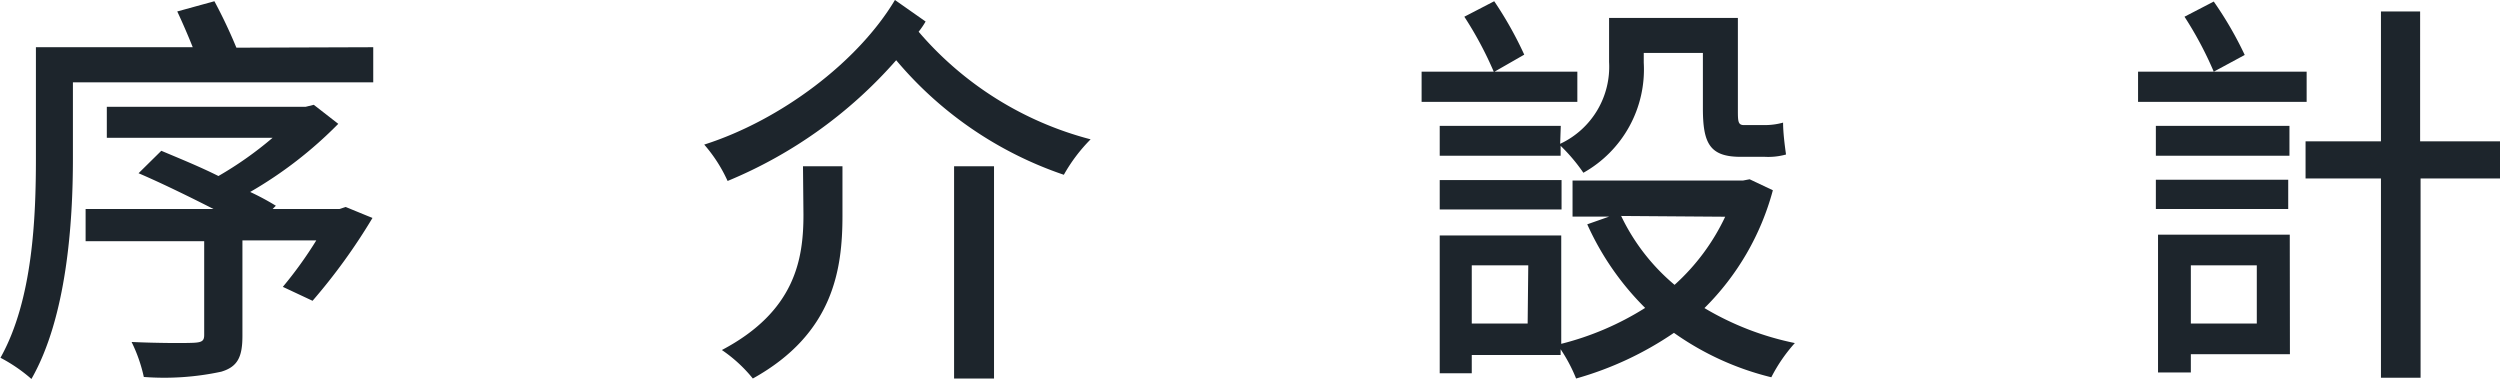
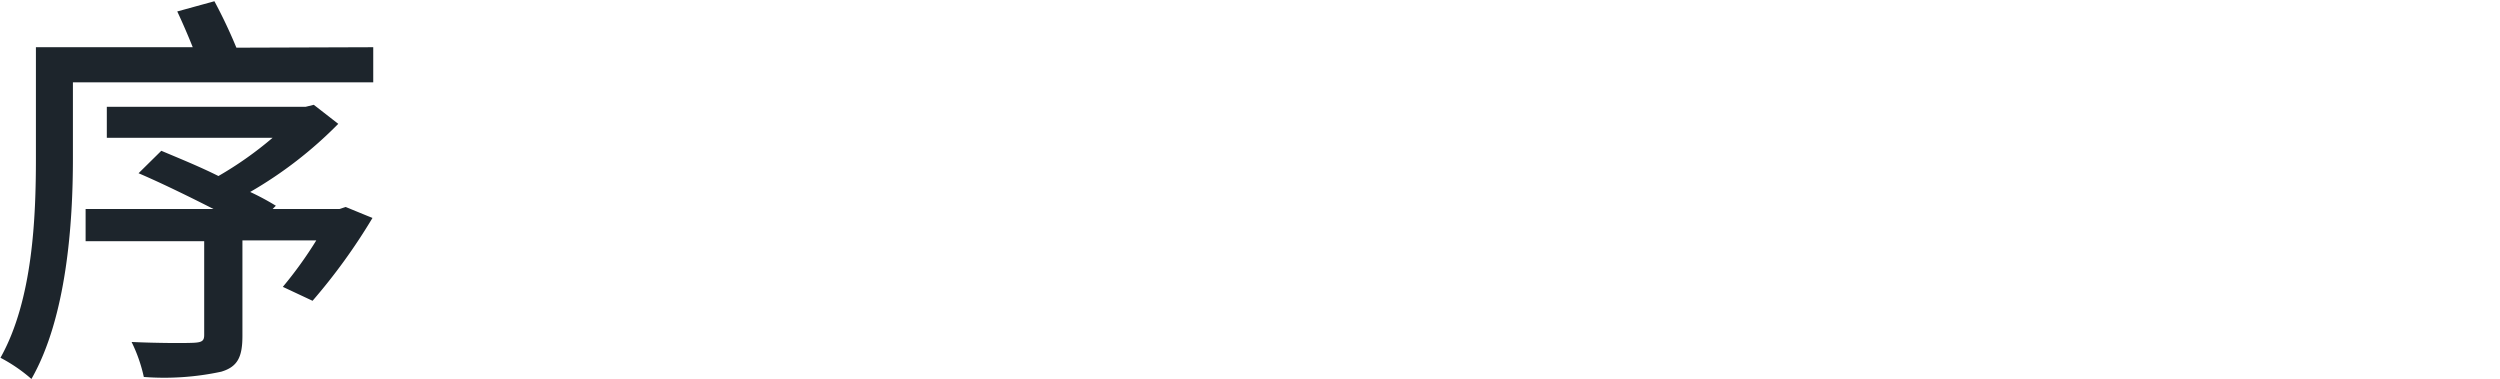
<svg xmlns="http://www.w3.org/2000/svg" viewBox="0 0 161.49 24.48">
  <defs>
    <style>.cls-1{fill:#1d252c;}</style>
  </defs>
  <g id="圖層_2" data-name="圖層 2">
    <g id="圖層_3" data-name="圖層 3">
      <path class="cls-1" d="M24.11,3.05V5.32H4.71v4.92c0,4.11-.39,10.24-2.68,14.24a10.18,10.18,0,0,0-2-1.37C2.13,19.37,2.32,14,2.32,10.21V3.05H12.45c-.29-.73-.68-1.63-1-2.31l2.4-.66a32.87,32.87,0,0,1,1.42,3ZM22.33,13.37l1.73.71a38,38,0,0,1-3.87,5.35l-1.92-.9a26,26,0,0,0,2.16-3H15.66v6.16c0,1.34-.29,2-1.37,2.32a17.5,17.5,0,0,1-5,.34,9.83,9.83,0,0,0-.79-2.26c1.74.08,3.55.08,4.05.05s.64-.13.64-.5V15.58H5.53V13.5h8.26c-1.55-.79-3.37-1.68-4.84-2.31l1.47-1.45c1.11.47,2.43,1,3.69,1.63a23.32,23.32,0,0,0,3.5-2.47H6.9v-2H19.74l.53-.13L21.85,8a26.63,26.63,0,0,1-5.69,4.4,16.32,16.32,0,0,1,1.66.89l-.21.21h4.32Z" />
-       <path class="cls-1" d="M59.79,1.39a5.11,5.11,0,0,1-.45.66A21.88,21.88,0,0,0,70.45,9a10.61,10.61,0,0,0-1.73,2.29,24.36,24.36,0,0,1-10.83-7.4A29.43,29.43,0,0,1,47,11.69a9.58,9.58,0,0,0-1.51-2.35C50.44,7.76,55.42,4,57.81,0Zm-7.92,9.35h2.55v3.19c0,3.47-.58,7.63-5.79,10.52a9.24,9.24,0,0,0-2-1.84c4.74-2.5,5.27-5.87,5.27-8.74Zm9.76,0h2.58V24.45H61.63Z" />
-       <path class="cls-1" d="M101.89,6.58H91.83V4.63h4.66a23.47,23.47,0,0,0-1.9-3.55l1.93-1a23.92,23.92,0,0,1,1.94,3.45L96.54,4.63h5.35Zm-1.11,2.71A5.49,5.49,0,0,0,103.94,4V1.16h8.32V7.08c0,.74,0,1,.39,1H114a4.36,4.36,0,0,0,1.18-.16c0,.64.11,1.5.19,2.06a4.25,4.25,0,0,1-1.37.15h-1.56c-2,0-2.44-.87-2.44-3.13V3.42h-3.82v.63a7.65,7.65,0,0,1-3.9,7.11,11.22,11.22,0,0,0-1.47-1.74v.64H93V8.13h7.82Zm13.74,3a16.84,16.84,0,0,1-4.42,7.61,18.71,18.71,0,0,0,5.84,2.26,10.3,10.3,0,0,0-1.52,2.21,18.41,18.41,0,0,1-6.29-2.87,21.54,21.54,0,0,1-6.32,2.95,10.19,10.19,0,0,0-1-1.89v.37H95.07v1.18H93v-8.9h7.85v7a18.73,18.73,0,0,0,5.42-2.32,18,18,0,0,1-3.74-5.4l1.42-.5h-2.37V11.66H112.6l.42-.08ZM93,11.63h7.87v1.9H93Zm5.72,5.51H95.07V20.9h3.61Zm6-3.19a13.27,13.27,0,0,0,3.45,4.45A13.85,13.85,0,0,0,111.44,14Z" />
-       <path class="cls-1" d="M149,6.58H138.11V4.63H143a23.36,23.36,0,0,0-1.89-3.55L143,.1a23.39,23.39,0,0,1,2,3.45L143,4.63h6Zm-9.74,3.48V8.13h8.63v1.93Zm8.55,3.44h-8.55V11.61h8.55Zm.11,9.38h-6.4v1.18H139.4v-8.9h8.51Zm-6.4-5.74V20.9h4.26V17.14Zm20-5.61h-5.16V24.4H153.8V11.53h-4.87V9.13h4.87V.74h2.53V9.13h5.16Z" />
    </g>
  </g>
</svg>